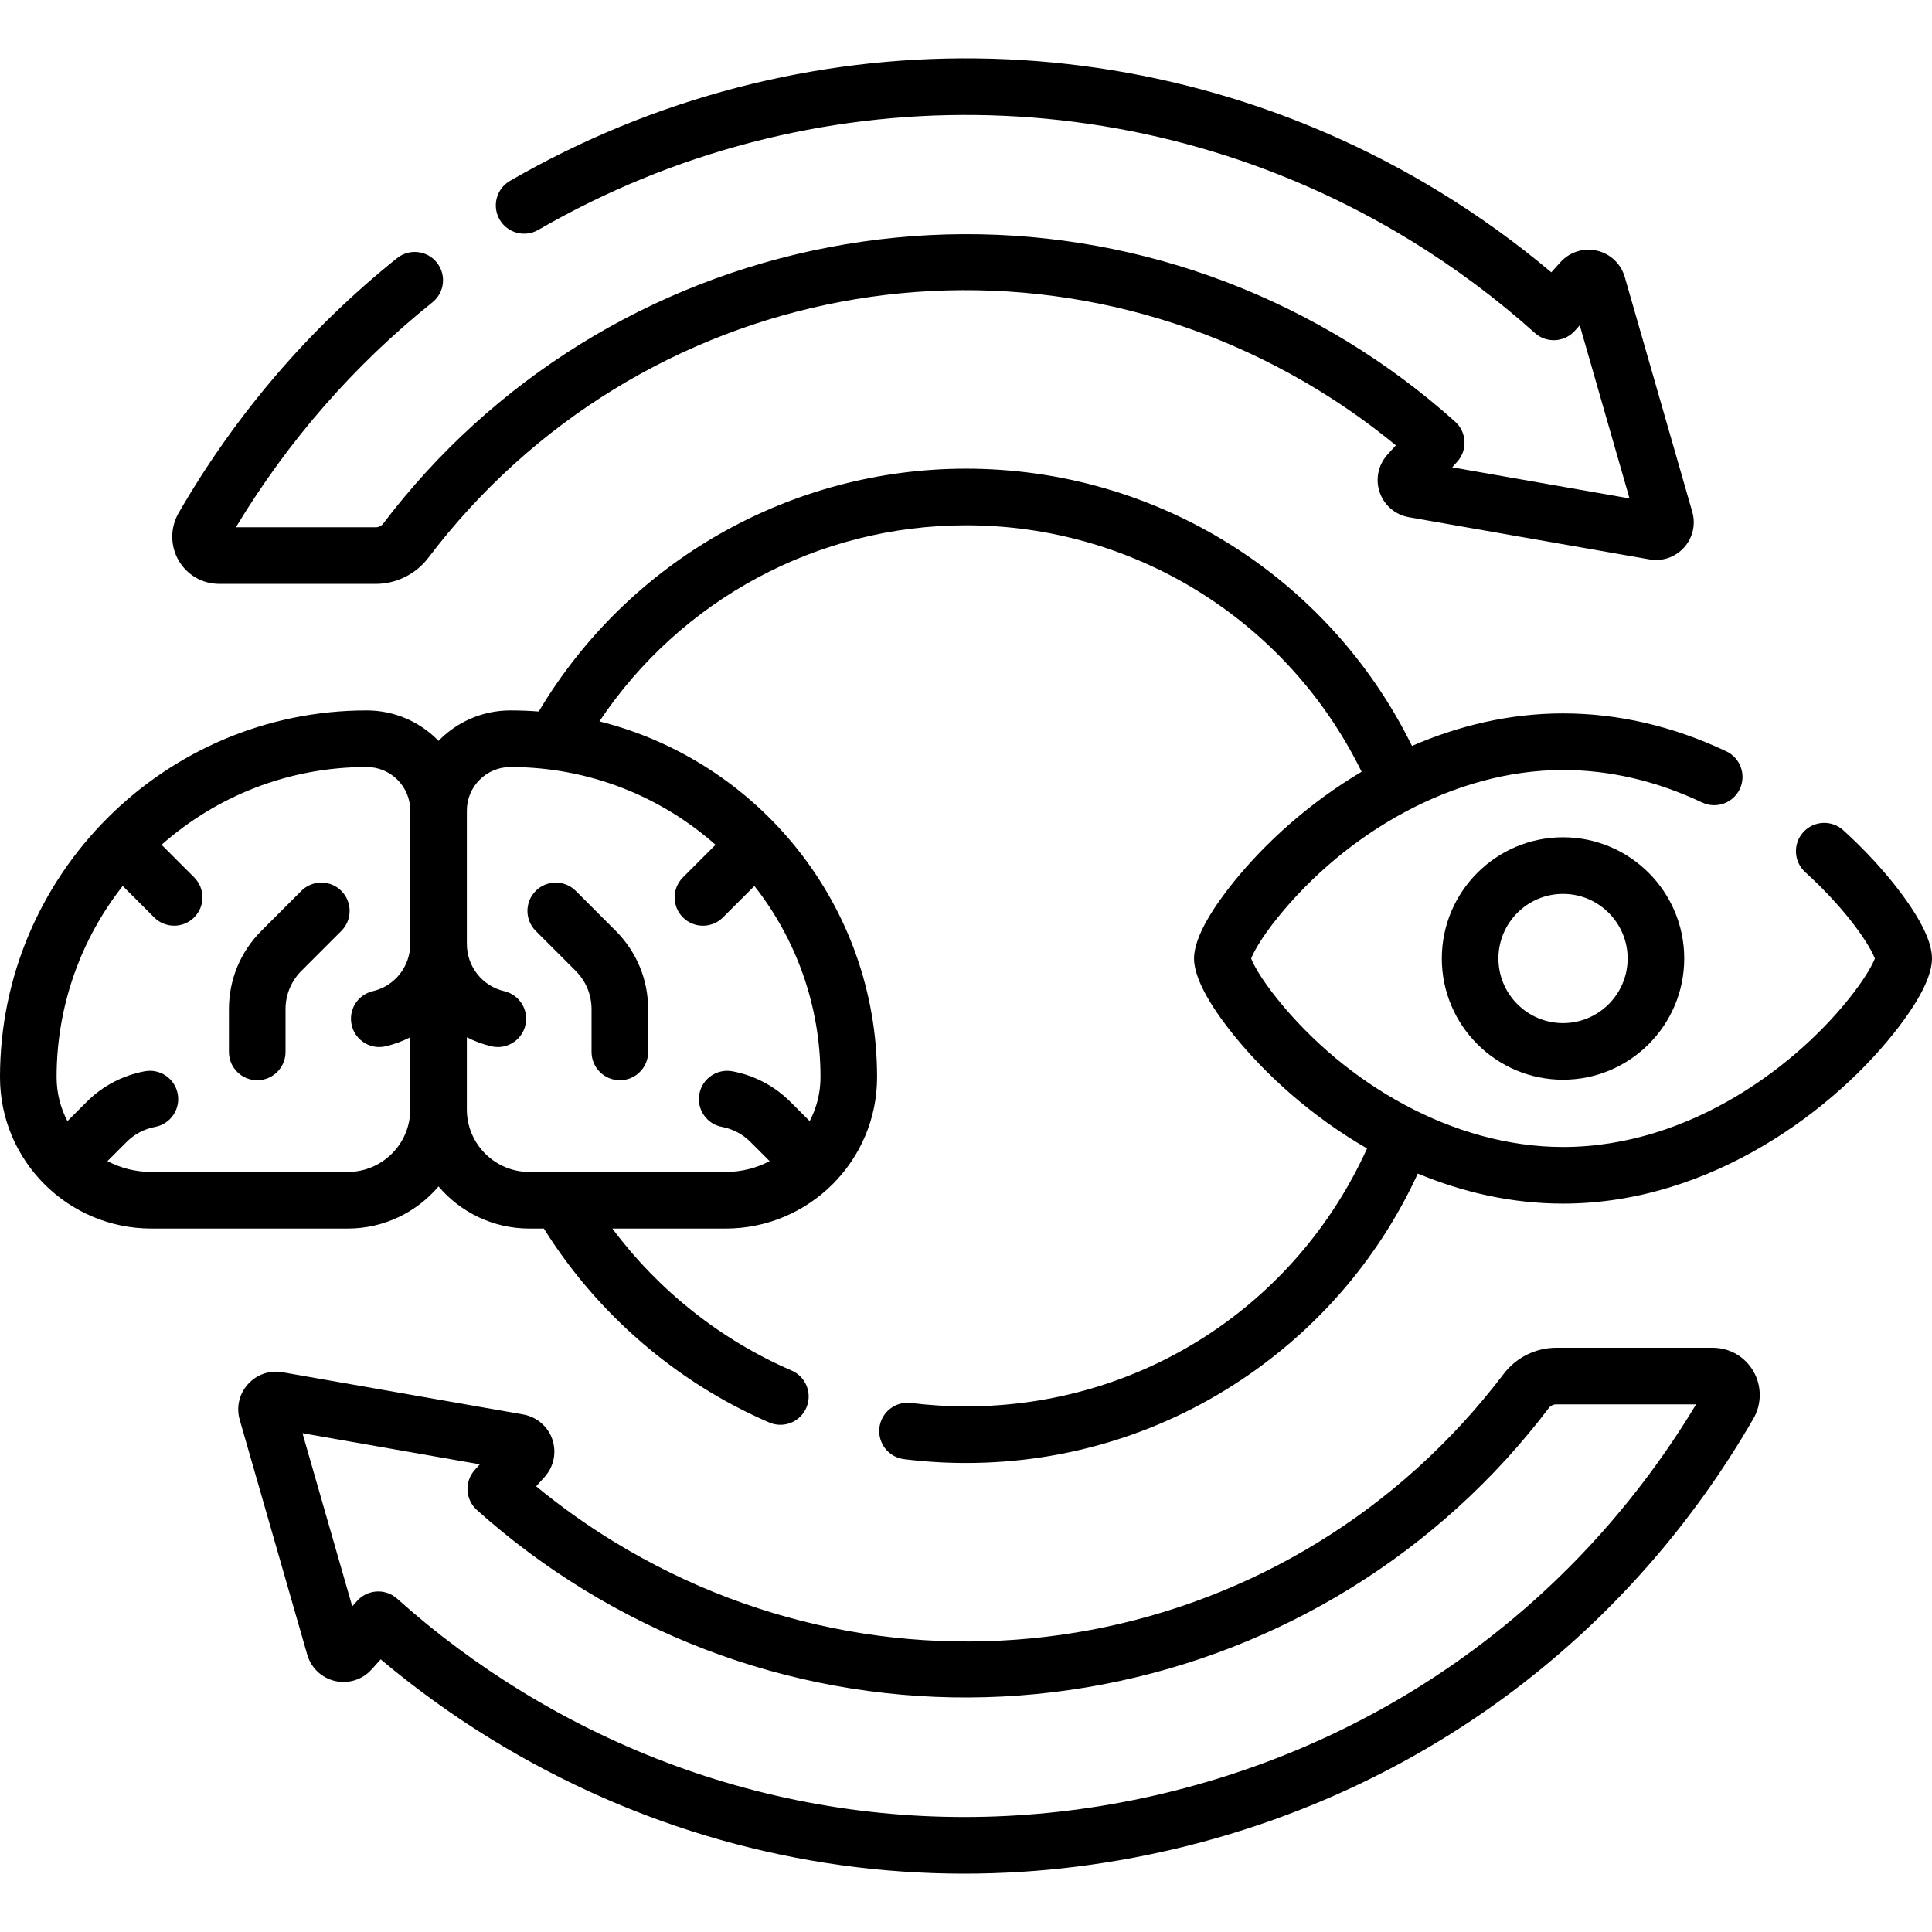
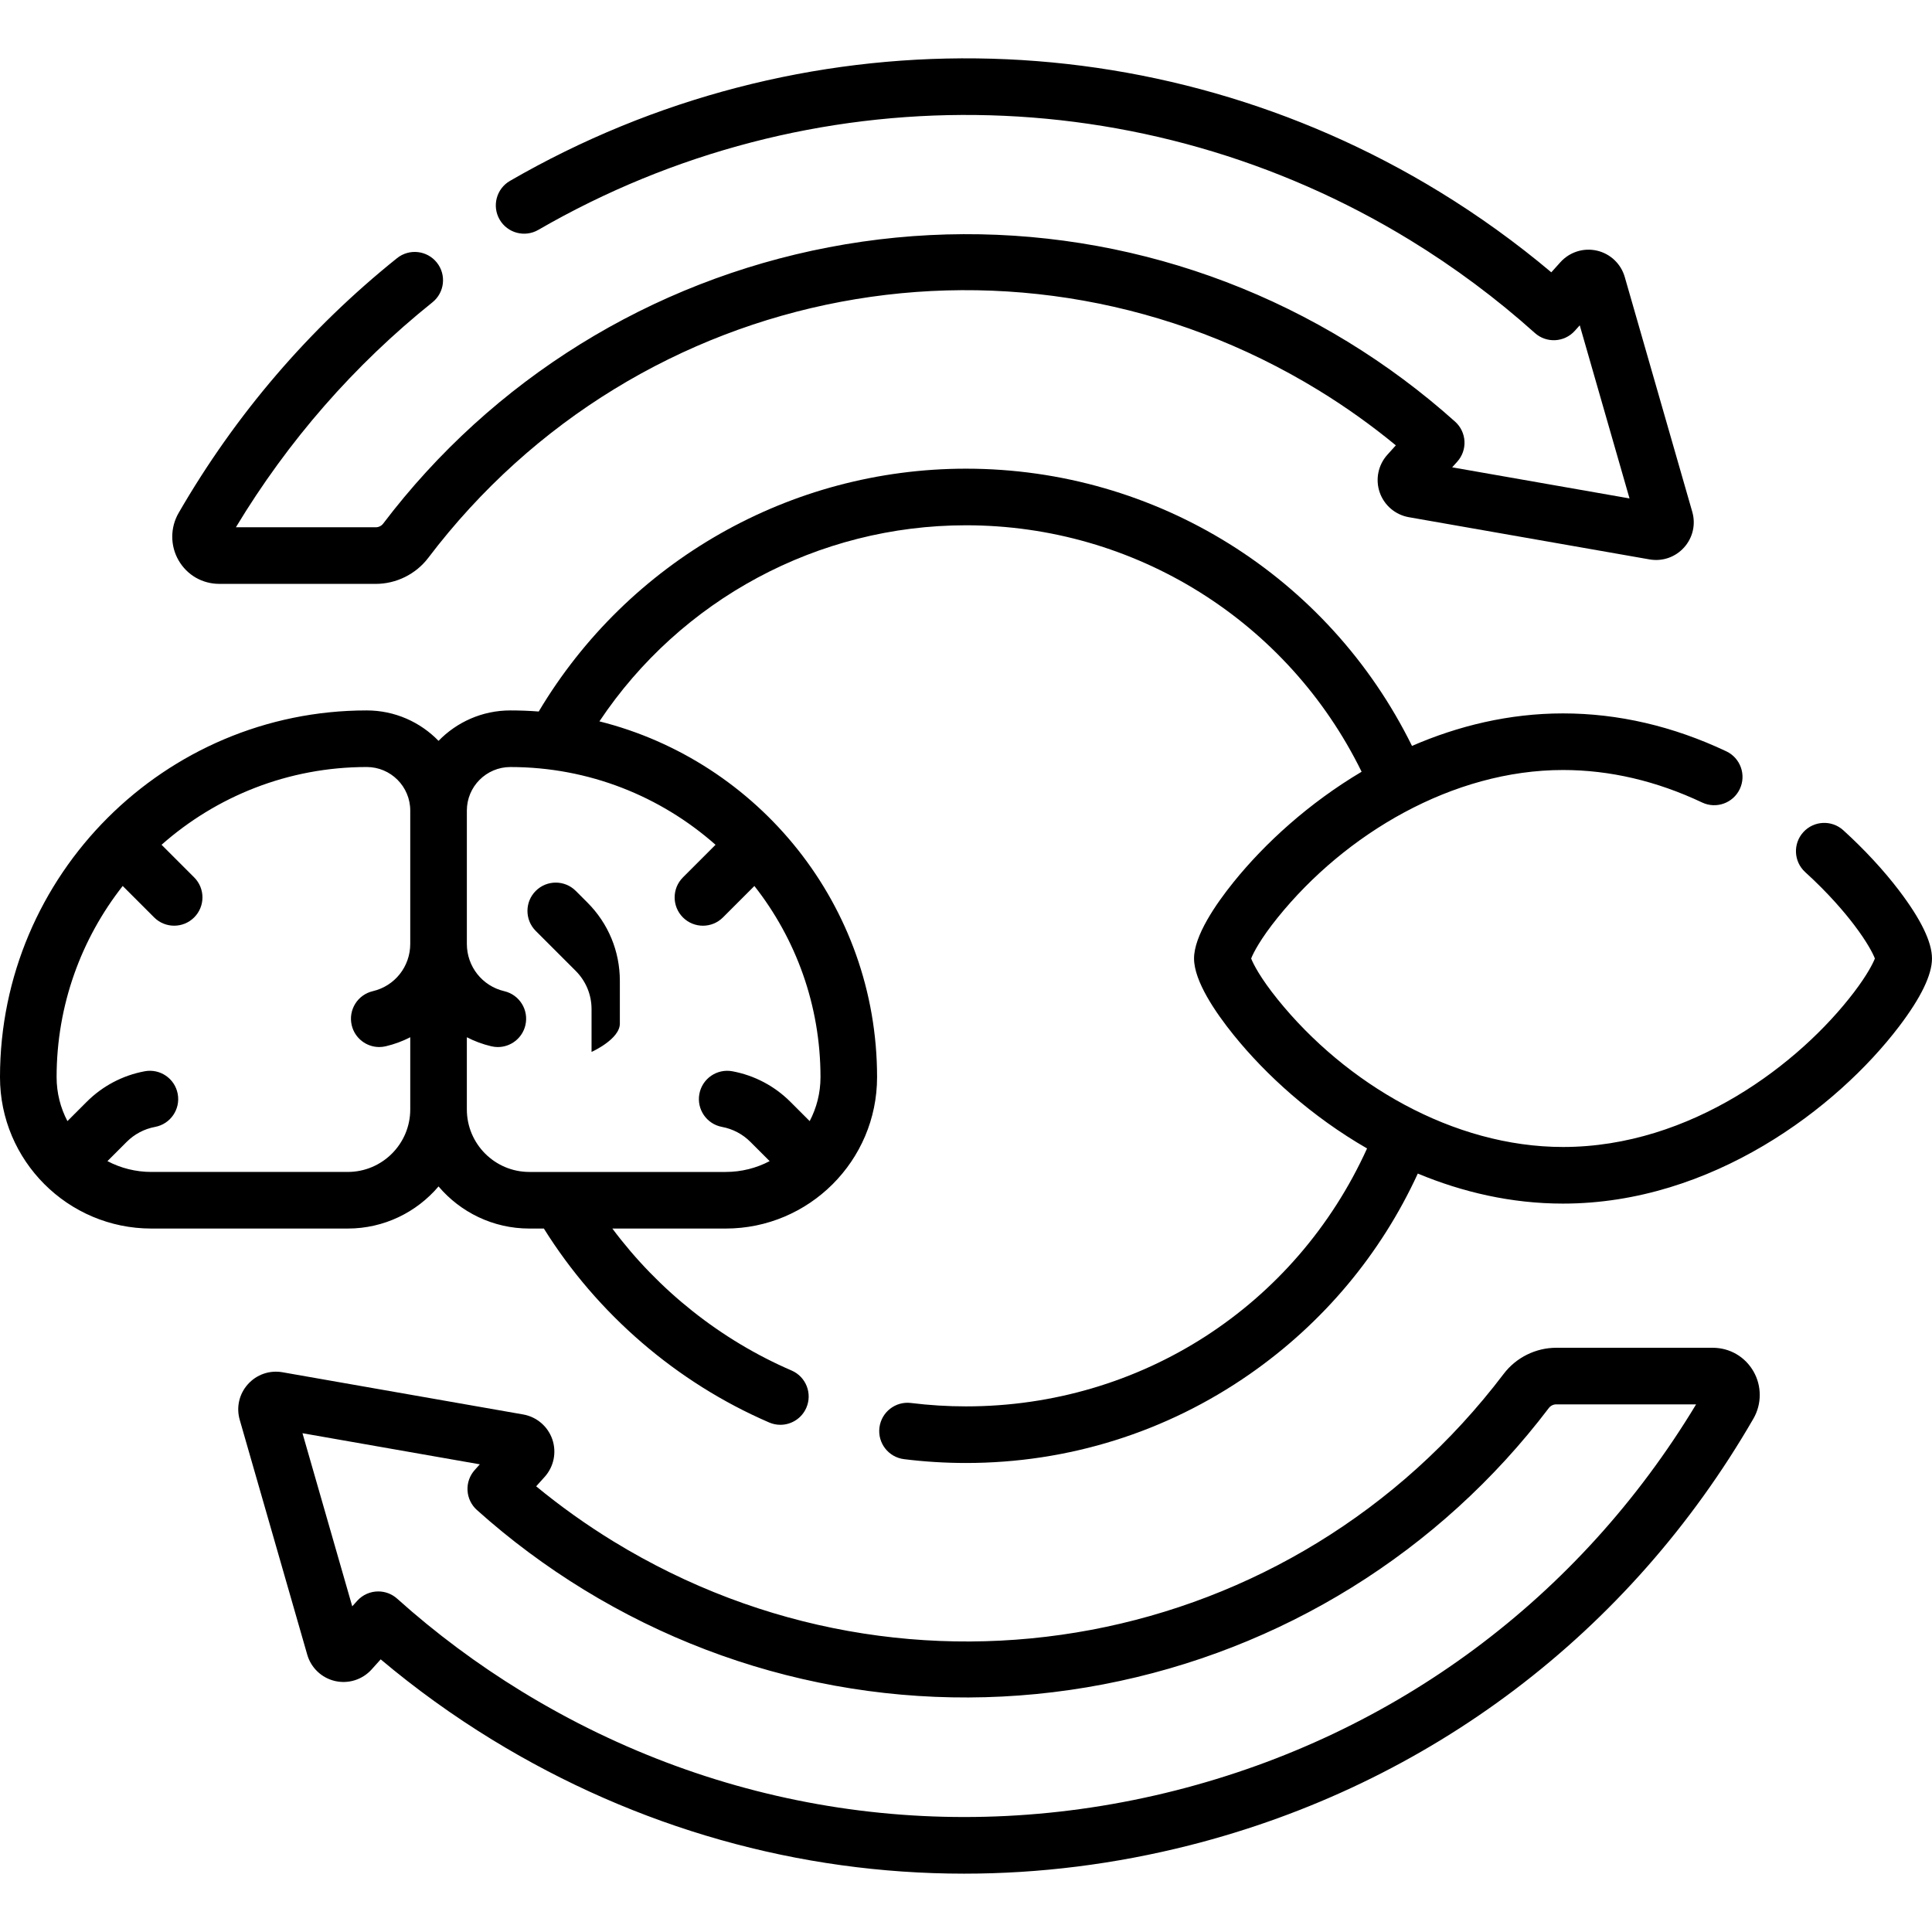
<svg xmlns="http://www.w3.org/2000/svg" id="Layer_1" enable-background="new 0 0 512 512" viewBox="0 0 512 512">
  <g>
-     <path d="m79.853 236.096-10.58 10.58c-5.548 5.549-8.604 12.926-8.604 20.771v11.324c0 4.143 3.358 7.5 7.5 7.5s7.5-3.357 7.5-7.5v-11.324c0-3.84 1.495-7.449 4.21-10.164l10.58-10.58c2.929-2.93 2.929-7.678 0-10.607-2.928-2.928-7.677-2.928-10.606 0z" />
-     <path d="m152.584 236.096c-2.929-2.928-7.678-2.928-10.606 0-2.929 2.93-2.929 7.678 0 10.607l10.58 10.58c2.715 2.715 4.21 6.324 4.21 10.164v11.324c0 4.143 3.358 7.5 7.5 7.5s7.5-3.357 7.5-7.5v-11.324c0-7.846-3.056-15.223-8.604-20.771z" />
+     <path d="m152.584 236.096c-2.929-2.928-7.678-2.928-10.606 0-2.929 2.93-2.929 7.678 0 10.607l10.58 10.58c2.715 2.715 4.21 6.324 4.21 10.164v11.324s7.5-3.357 7.5-7.5v-11.324c0-7.846-3.056-15.223-8.604-20.771z" />
    <path d="m503.302 236.034c-4.096-5.391-9.218-10.926-14.812-16.008-3.066-2.786-7.809-2.559-10.595.508-2.785 3.065-2.558 7.809.508 10.594 6.224 5.654 10.481 10.725 12.957 13.982 3.472 4.568 5.005 7.611 5.504 8.902-.499 1.291-2.032 4.334-5.504 8.902-14.39 18.937-43.227 41.05-77.141 41.05-29.155 0-57.618-16.788-75.636-39.13-4.525-5.61-6.44-9.331-7.011-10.822.571-1.491 2.486-5.212 7.011-10.823 17.924-22.223 46.38-39.129 75.636-39.129 12.374 0 24.775 2.896 36.859 8.609 3.746 1.773 8.216.17 9.986-3.575 1.771-3.744.17-8.215-3.575-9.985-14.105-6.668-28.663-10.049-43.271-10.049-14.322 0-27.826 3.318-40.024 8.616-22.114-44.881-67.691-73.47-118.195-73.47-46.567 0-89.497 24.531-113.23 64.354-2.482-.191-4.99-.288-7.52-.288-7.458 0-14.206 3.093-19.031 8.064-4.825-4.971-11.573-8.064-19.031-8.064-53.539-.001-97.187 43.545-97.187 97.187 0 22.091 17.969 40.12 40.121 40.12h52.035c9.631 0 18.268-4.336 24.062-11.159 5.794 6.823 14.431 11.159 24.062 11.159h3.851c14.152 22.664 35.206 40.82 59.705 51.394.968.418 1.976.616 2.968.616 2.903 0 5.667-1.695 6.89-4.53 1.641-3.803-.111-8.217-3.915-9.857-18.773-8.102-35.264-21.23-47.495-37.622h30.03c22.09 0 40.121-17.967 40.121-40.121 0-45.563-31.46-83.741-73.583-94.289 21.556-32.293 57.894-51.964 97.146-51.964 44.833 0 85.285 25.424 104.845 65.316-13.995 8.314-25.631 18.95-33.938 29.251-4.776 5.922-10.47 14.241-10.47 20.24s5.693 14.318 10.47 20.239c8.591 10.653 20.743 21.666 35.382 30.096-18.938 41.741-59.97 68.358-106.289 68.358-4.863 0-9.766-.303-14.57-.899-4.108-.511-7.856 2.407-8.368 6.518-.511 4.11 2.407 7.856 6.518 8.367 5.416.674 10.94 1.015 16.42 1.015 27.068 0 53.076-8.148 75.211-23.564 19.447-13.543 34.72-31.804 44.523-53.137 11.791 4.915 24.761 7.96 38.484 7.96 39.406 0 72.617-25.305 89.083-46.974 5.772-7.595 8.698-13.644 8.698-17.979.003-4.336-2.923-10.385-8.695-17.979zm-411.146 74.545h-52.035c-4.201 0-8.164-1.037-11.647-2.867l5.101-5.102c2.061-2.06 4.663-3.432 7.526-3.967 4.072-.76 6.756-4.678 5.996-8.749s-4.675-6.756-8.75-5.995c-5.851 1.093-11.168 3.895-15.378 8.104l-5.101 5.102c-1.831-3.483-2.868-7.446-2.868-11.647 0-19.099 6.548-36.697 17.517-50.667l8.333 8.333c2.928 2.929 7.677 2.93 10.606.001 2.929-2.93 2.929-7.678 0-10.606l-8.642-8.643c14.5-12.818 33.544-20.606 54.373-20.606 6.358 0 11.531 5.173 11.531 11.531v35.328c0 6.016-4.081 11.175-9.923 12.545-4.033.945-6.535 4.981-5.589 9.015.811 3.456 3.892 5.789 7.295 5.789.567 0 1.143-.065 1.719-.2 2.303-.54 4.479-1.352 6.499-2.396v19.134c0 9.134-7.43 16.563-16.563 16.563zm122.414-13.473-5.103-5.103c-4.209-4.209-9.527-7.011-15.377-8.104-4.069-.756-7.989 1.924-8.75 5.995-.76 4.071 1.924 7.989 5.996 8.749 2.863.535 5.465 1.907 7.525 3.966l5.102 5.103c-3.483 1.83-7.447 2.867-11.647 2.867h-52.035c-9.133 0-16.562-7.43-16.562-16.562v-19.134c2.02 1.044 4.196 1.856 6.499 2.396.576.135 1.151.2 1.719.2 3.403 0 6.485-2.333 7.295-5.789.946-4.033-1.557-8.069-5.589-9.015-5.843-1.37-9.923-6.529-9.923-12.545v-35.328c0-6.358 5.173-11.531 11.531-11.531 20.829 0 39.873 7.789 54.373 20.606l-8.642 8.643c-2.929 2.929-2.929 7.677 0 10.606 2.929 2.928 7.678 2.929 10.606-.001l8.333-8.333c10.969 13.97 17.517 31.568 17.517 50.667 0 4.201-1.037 8.164-2.868 11.647z" />
-     <path d="m382.096 254.012c0 17.712 14.41 32.122 32.122 32.122s32.122-14.41 32.122-32.122-14.41-32.122-32.122-32.122-32.122 14.41-32.122 32.122zm49.244 0c0 9.441-7.681 17.122-17.122 17.122s-17.122-7.681-17.122-17.122 7.681-17.122 17.122-17.122 17.122 7.681 17.122 17.122z" />
    <path d="m453.863 357.173h-41.442c-5.434 0-10.637 2.581-13.919 6.906-55.772 73.517-157.185 92.617-235.896 44.429-7.168-4.389-14.044-9.289-20.516-14.618l2.25-2.502c2.434-2.699 3.212-6.51 2.032-9.945-1.182-3.436-4.14-5.963-7.728-6.597l-63.782-11.186c-3.427-.596-6.852.592-9.17 3.178-2.315 2.583-3.121 6.116-2.159 9.438l17.89 62.225c1.001 3.49 3.821 6.167 7.359 6.984 3.541.818 7.252-.351 9.692-3.056l2.414-2.685c9.259 7.797 19.173 14.942 29.556 21.3 38.329 23.466 81.32 35.494 125.061 35.494 19.899 0 39.958-2.491 59.795-7.527 63.5-16.122 116.546-56.27 149.368-113.046 2.239-3.873 2.244-8.681.012-12.549-2.257-3.909-6.3-6.243-10.817-6.243zm-142.257 117.299c-59.485 15.104-121.043 5.792-173.332-26.221-11.753-7.196-22.864-15.468-33.023-24.587-1.433-1.285-3.223-1.918-5.007-1.918-2.053 0-4.098.838-5.579 2.485l-1.316 1.463-13.189-45.876 47 8.242-1.35 1.502c-1.331 1.48-2.019 3.429-1.912 5.417s1 3.852 2.481 5.181c8.756 7.854 18.31 14.966 28.396 21.141 41.277 25.271 90.156 34.176 137.634 25.066 47.165-9.047 89.087-35.051 118.043-73.221.463-.609 1.199-.974 1.97-.974h37.065c-30.924 51.281-79.729 87.536-137.881 102.3z" />
    <path d="m58.136 154.736h41.443c5.435 0 10.639-2.582 13.919-6.906 55.772-73.518 157.185-92.617 235.896-44.428 7.168 4.389 14.044 9.289 20.516 14.618l-2.25 2.502c-2.435 2.7-3.213 6.512-2.031 9.947 1.182 3.437 4.141 5.962 7.727 6.594l63.778 11.185c3.422.601 6.853-.588 9.171-3.174 2.317-2.584 3.124-6.117 2.162-9.44l-17.889-62.223c-1.001-3.491-3.821-6.168-7.358-6.985-3.542-.818-7.252.351-9.693 3.056l-2.414 2.685c-9.259-7.797-19.173-14.942-29.556-21.3-75.358-46.136-169.779-47.257-246.415-2.926-3.585 2.074-4.811 6.662-2.737 10.248 2.074 3.585 6.664 4.809 10.248 2.736 71.87-41.573 160.412-40.525 231.073 2.733 11.753 7.196 22.864 15.468 33.023 24.586 3.082 2.766 7.819 2.513 10.586-.566l1.316-1.463 13.189 45.875-47-8.242 1.35-1.501c1.331-1.48 2.019-3.429 1.912-5.417s-1-3.852-2.481-5.181c-8.756-7.854-18.31-14.966-28.396-21.141-41.277-25.271-90.157-34.175-137.634-25.066-47.165 9.047-89.087 35.051-118.044 73.221-.462.609-1.198.973-1.969.973h-37.064c13.842-22.95 31.35-42.993 52.086-59.617 3.231-2.591 3.751-7.311 1.16-10.543-2.591-3.23-7.311-3.751-10.543-1.16-23.306 18.684-42.781 41.403-57.884 67.529-2.239 3.873-2.243 8.682-.012 12.549 2.256 3.909 6.299 6.242 10.815 6.242z" />
  </g>
  <g />
  <g />
  <g />
  <g />
  <g />
  <g />
  <g />
  <g />
  <g />
  <g />
  <g />
  <g />
  <g />
  <g />
  <g />
</svg>